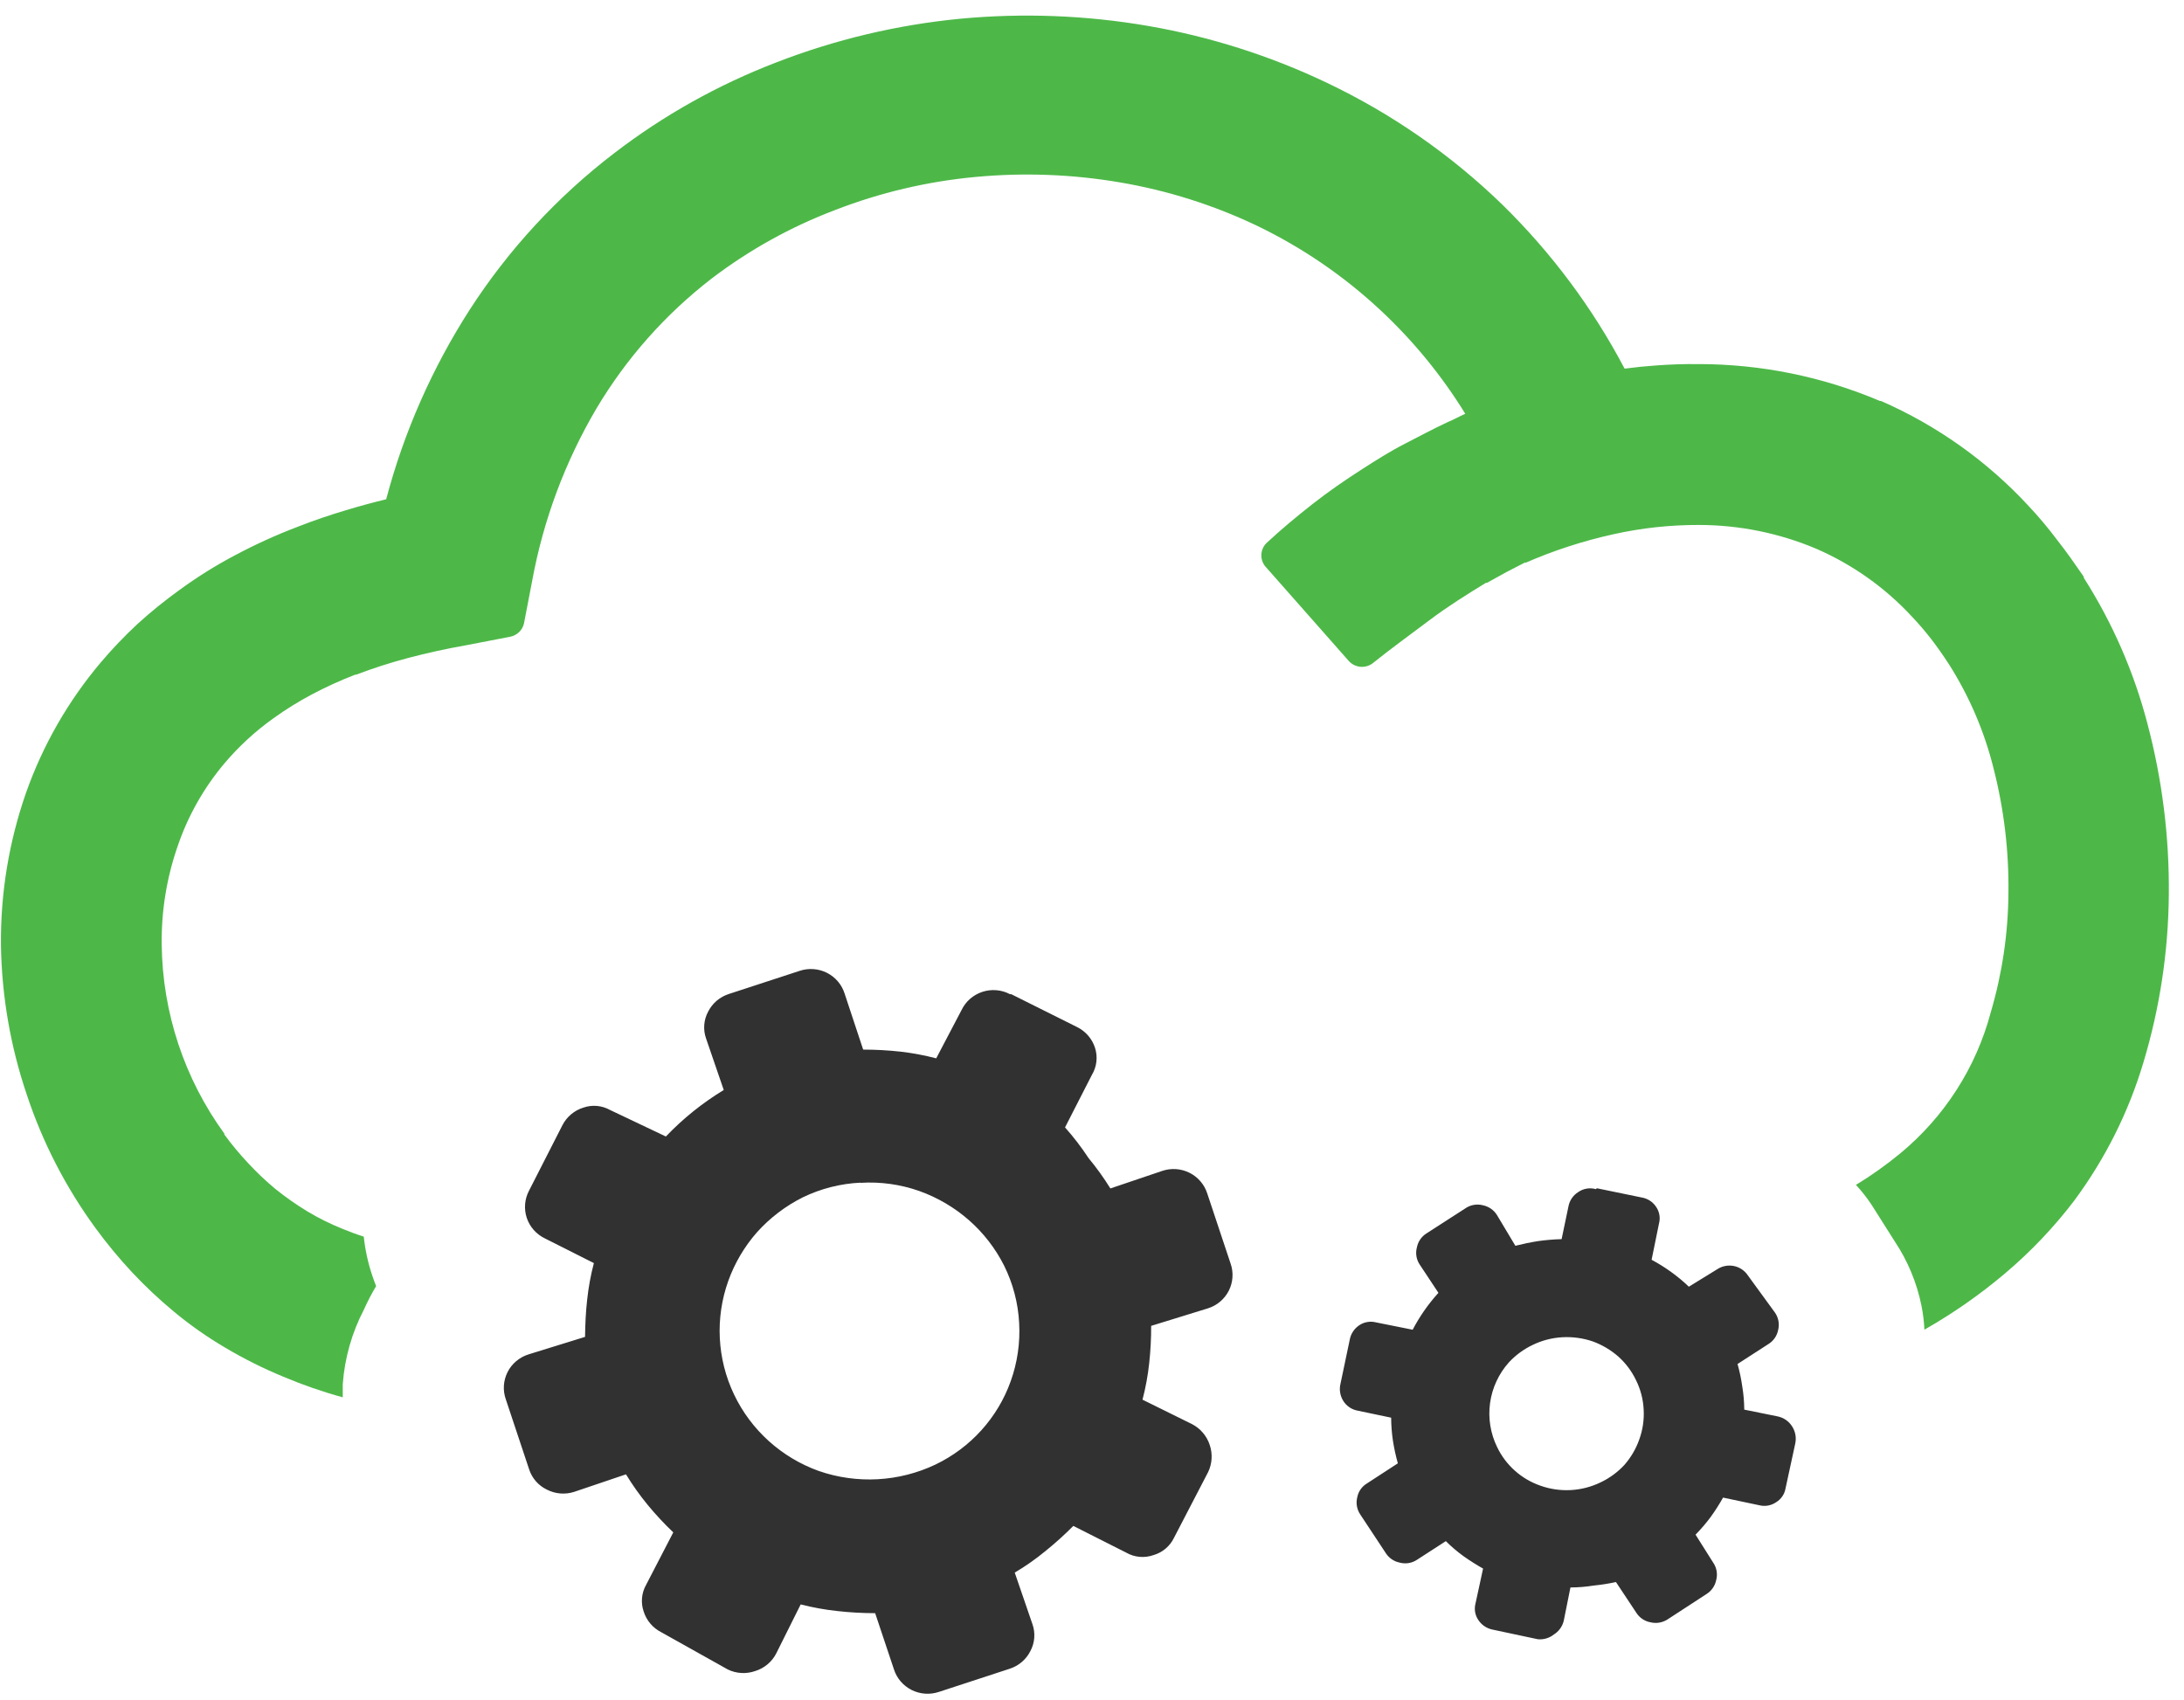
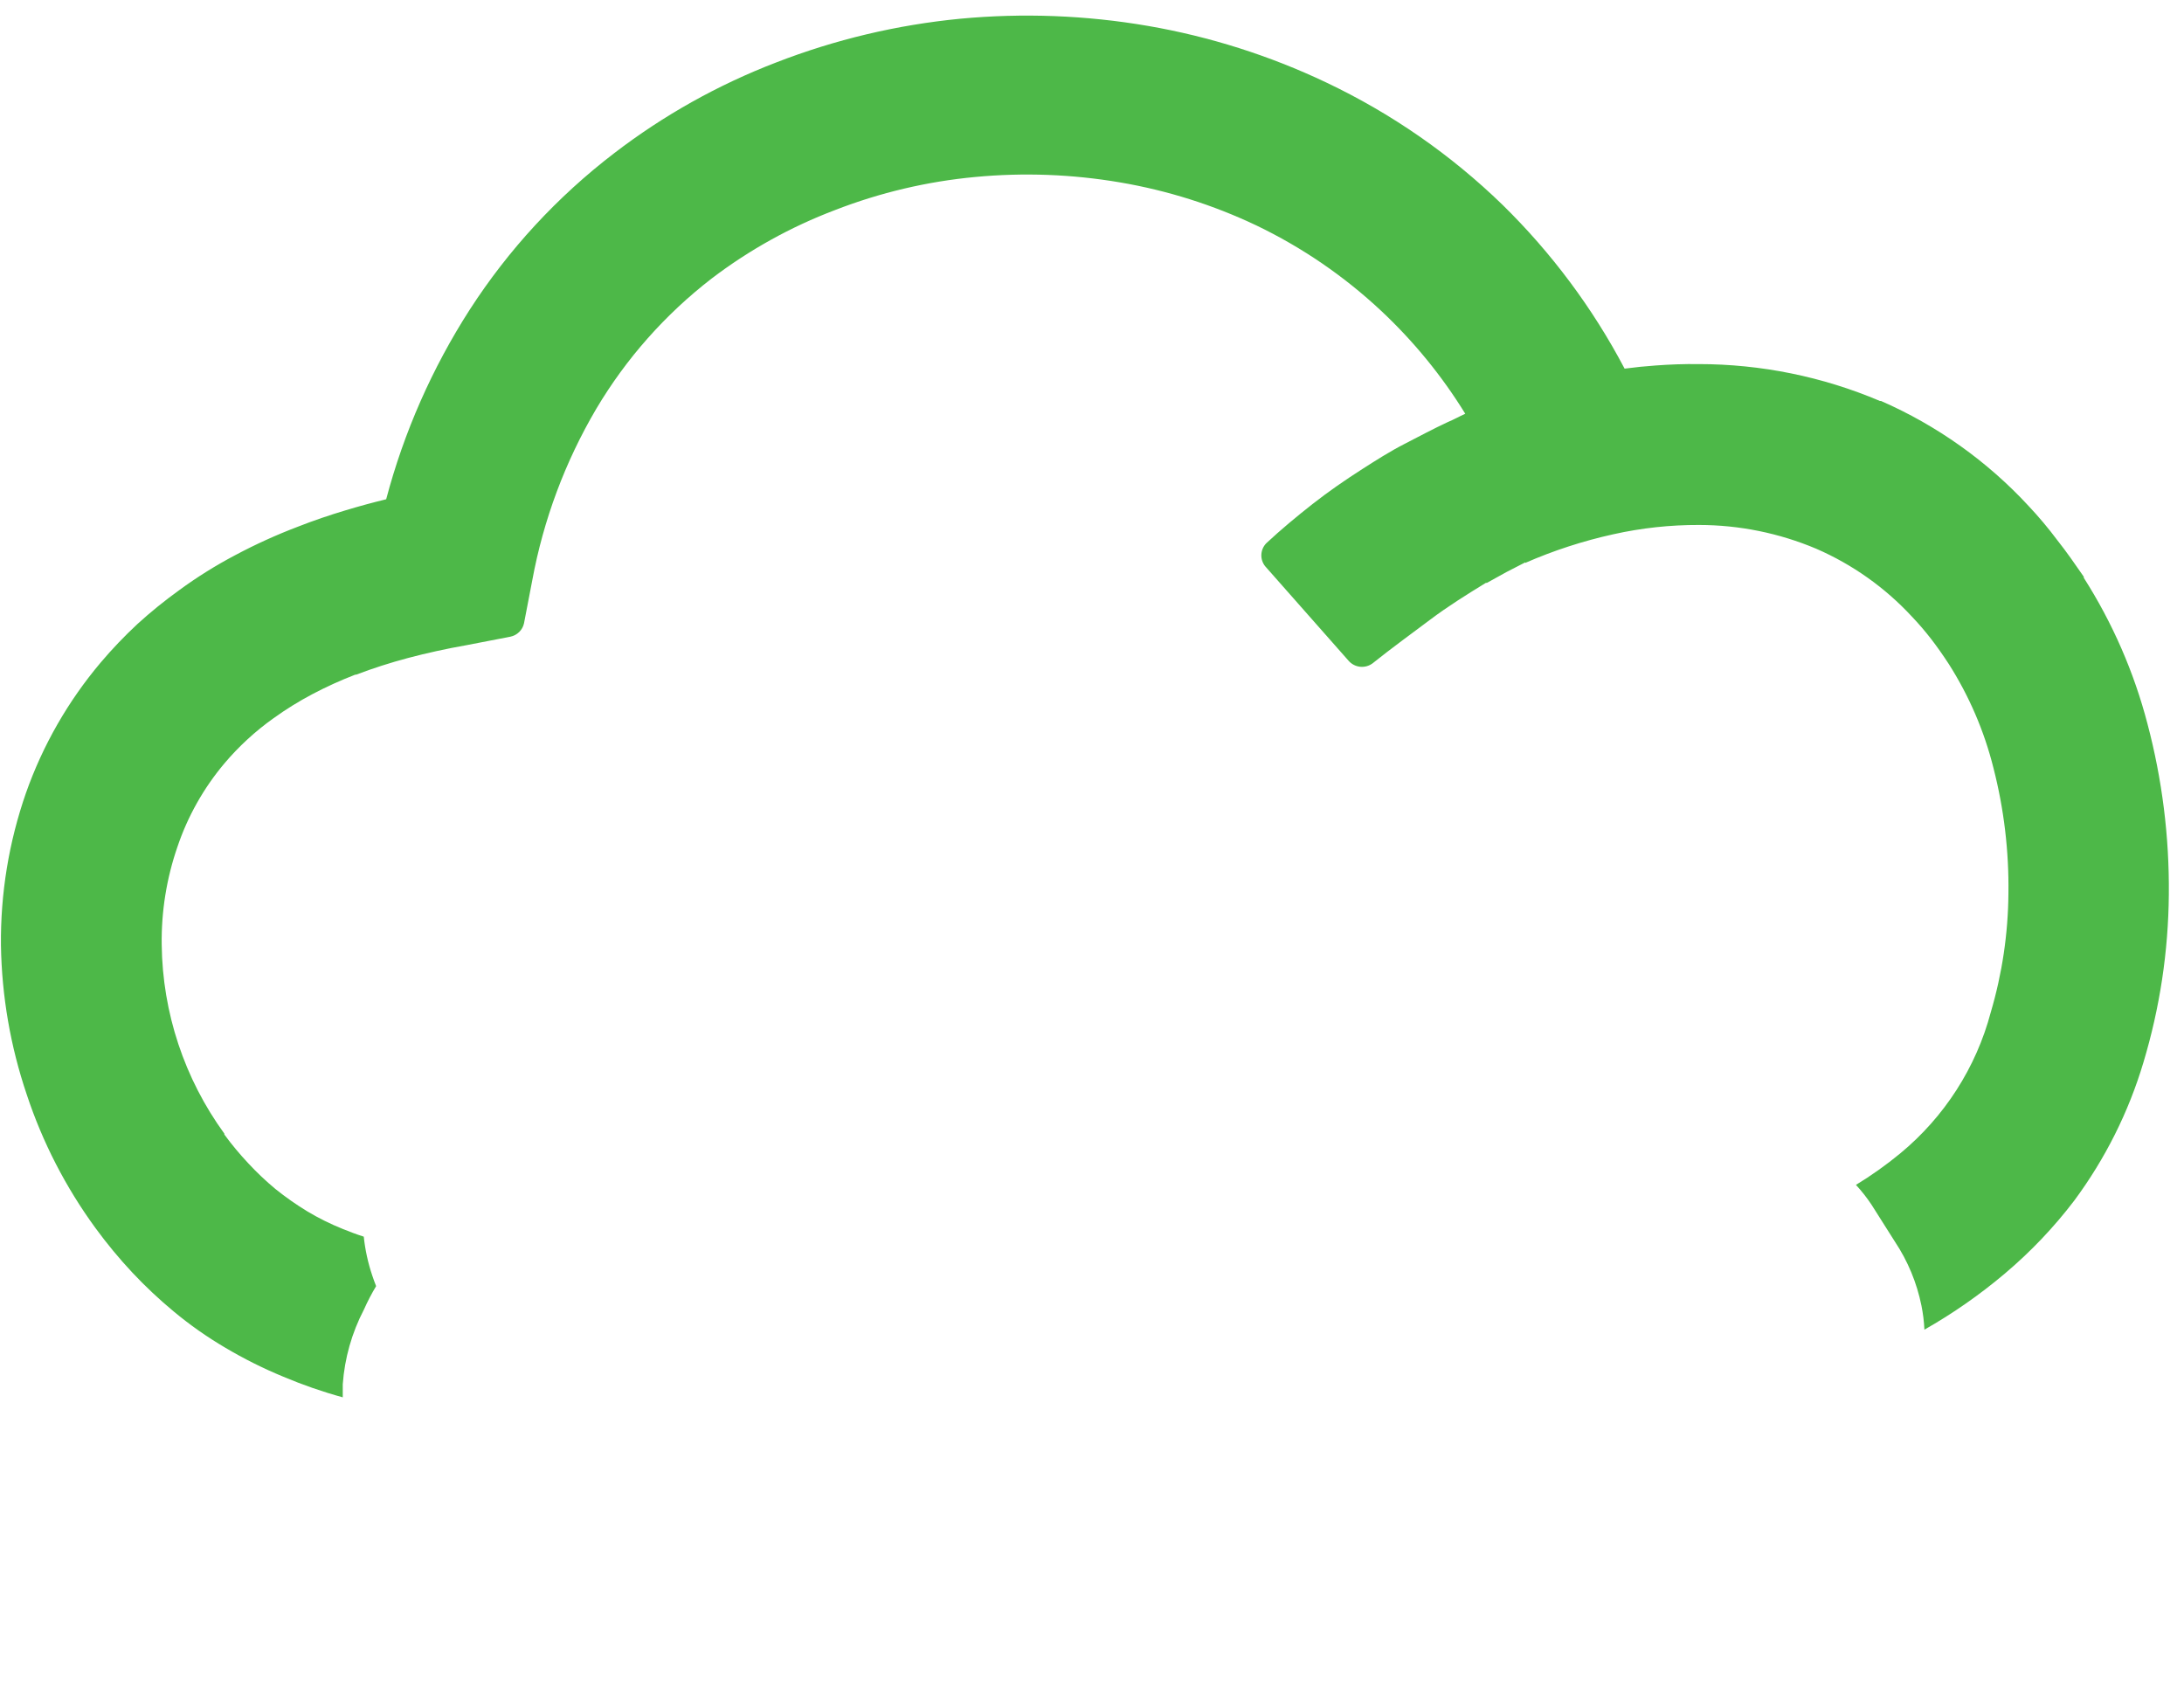
<svg xmlns="http://www.w3.org/2000/svg" width="140" height="109" viewBox="0 0 140 109" fill="none">
  <g clip-path="url(#clip0_809_1696)">
-     <path d="M102.297 76.228C102.107 76.173 101.906 76.162 101.71 76.195C101.514 76.228 101.328 76.304 101.166 76.418C101.005 76.519 100.867 76.652 100.76 76.808C100.653 76.964 100.58 77.141 100.544 77.326L100.103 79.433C99.603 79.447 99.105 79.488 98.61 79.557C98.112 79.635 97.626 79.736 97.139 79.859L95.951 77.875C95.851 77.717 95.719 77.581 95.563 77.475C95.407 77.369 95.232 77.296 95.046 77.259C94.854 77.21 94.653 77.204 94.457 77.241C94.261 77.278 94.077 77.356 93.915 77.472L91.427 79.075C91.272 79.175 91.139 79.305 91.036 79.457C90.933 79.609 90.862 79.781 90.827 79.96C90.775 80.15 90.766 80.348 90.799 80.542C90.832 80.735 90.907 80.919 91.019 81.081L92.207 82.875C91.558 83.591 91.003 84.385 90.556 85.24L88.203 84.769C88.023 84.723 87.835 84.715 87.652 84.746C87.468 84.776 87.294 84.846 87.14 84.948C86.983 85.051 86.849 85.183 86.744 85.337C86.639 85.49 86.566 85.663 86.529 85.845L85.929 88.704C85.882 88.893 85.875 89.091 85.909 89.284C85.942 89.476 86.014 89.66 86.121 89.824C86.224 89.983 86.358 90.118 86.516 90.222C86.673 90.326 86.851 90.397 87.038 90.43L89.176 90.878C89.18 91.37 89.217 91.86 89.289 92.346C89.365 92.838 89.471 93.325 89.606 93.804L87.626 95.093C87.465 95.189 87.327 95.317 87.22 95.47C87.112 95.622 87.039 95.796 87.004 95.978C86.955 96.169 86.948 96.367 86.983 96.561C87.019 96.754 87.095 96.937 87.207 97.099L88.836 99.565C88.936 99.721 89.067 99.854 89.221 99.958C89.374 100.062 89.547 100.134 89.73 100.17C89.922 100.222 90.123 100.23 90.318 100.195C90.514 100.16 90.699 100.083 90.861 99.969L92.682 98.792C93.033 99.142 93.411 99.465 93.814 99.756C94.218 100.042 94.637 100.307 95.069 100.552L94.583 102.793C94.536 102.972 94.528 103.158 94.559 103.339C94.59 103.521 94.66 103.694 94.764 103.847C94.867 104.005 95.002 104.141 95.159 104.247C95.316 104.353 95.493 104.427 95.68 104.464L98.576 105.08C98.946 105.117 99.316 105.008 99.605 104.777C99.924 104.579 100.151 104.265 100.239 103.903L100.669 101.762C101.169 101.76 101.668 101.719 102.162 101.639C102.641 101.592 103.117 101.517 103.587 101.415L104.888 103.376C104.987 103.536 105.119 103.673 105.275 103.779C105.43 103.885 105.607 103.958 105.793 103.993C105.985 104.041 106.185 104.048 106.38 104.013C106.575 103.978 106.761 103.902 106.924 103.791L109.401 102.177C109.558 102.077 109.692 101.947 109.797 101.795C109.902 101.643 109.975 101.472 110.012 101.291C110.064 101.102 110.073 100.903 110.04 100.71C110.007 100.516 109.932 100.332 109.82 100.17L108.689 98.377C109.034 98.025 109.355 97.65 109.65 97.256C109.941 96.853 110.21 96.434 110.453 96.001L112.784 96.494C112.964 96.538 113.152 96.544 113.336 96.511C113.519 96.478 113.693 96.407 113.847 96.303C114.008 96.207 114.146 96.076 114.252 95.921C114.357 95.767 114.428 95.591 114.458 95.406L115.08 92.537C115.121 92.345 115.124 92.147 115.087 91.955C115.05 91.763 114.974 91.579 114.865 91.416C114.66 91.102 114.339 90.881 113.971 90.8L111.811 90.362C111.808 89.871 111.767 89.379 111.686 88.894C111.618 88.402 111.516 87.915 111.381 87.437L113.36 86.159C113.521 86.06 113.658 85.929 113.765 85.775C113.872 85.62 113.946 85.446 113.983 85.262C114.031 85.072 114.038 84.873 114.003 84.68C113.968 84.487 113.892 84.303 113.779 84.141L112.048 81.765C111.946 81.61 111.814 81.476 111.66 81.371C111.506 81.267 111.332 81.194 111.149 81.156C110.966 81.119 110.777 81.118 110.594 81.153C110.41 81.188 110.236 81.259 110.08 81.362L108.259 82.482C107.905 82.142 107.527 81.828 107.128 81.541C106.727 81.251 106.308 80.989 105.872 80.756L106.347 78.425C106.394 78.246 106.402 78.06 106.371 77.879C106.34 77.697 106.27 77.524 106.166 77.371C106.064 77.213 105.93 77.077 105.772 76.973C105.614 76.869 105.437 76.798 105.25 76.766L102.365 76.172L102.297 76.228ZM100.148 85.722C100.812 85.686 101.476 85.777 102.105 85.991C102.703 86.211 103.255 86.538 103.734 86.955C104.206 87.378 104.59 87.888 104.865 88.457C105.161 89.048 105.33 89.693 105.363 90.351C105.401 91.006 105.305 91.662 105.08 92.279C104.87 92.876 104.547 93.427 104.13 93.904C103.698 94.371 103.179 94.752 102.603 95.025C102.007 95.314 101.358 95.482 100.696 95.519C100.033 95.555 99.37 95.46 98.746 95.238C98.142 95.029 97.587 94.703 97.111 94.28C96.635 93.857 96.249 93.344 95.974 92.772C95.543 91.894 95.383 90.91 95.516 89.942C95.649 88.975 96.068 88.068 96.721 87.336C97.153 86.869 97.671 86.489 98.248 86.215C98.841 85.926 99.488 85.758 100.148 85.722ZM64.742 63.73C64.473 63.588 64.178 63.502 63.874 63.476C63.571 63.45 63.265 63.486 62.976 63.58C62.686 63.674 62.419 63.825 62.19 64.024C61.961 64.223 61.775 64.466 61.643 64.738L60.014 67.843C59.271 67.649 58.515 67.507 57.751 67.417C56.948 67.328 56.139 67.283 55.331 67.283L54.143 63.696C54.053 63.409 53.907 63.143 53.711 62.914C53.516 62.684 53.276 62.496 53.006 62.36C52.736 62.224 52.441 62.144 52.139 62.123C51.837 62.102 51.533 62.141 51.247 62.239L46.722 63.718C46.438 63.809 46.175 63.955 45.947 64.147C45.72 64.34 45.534 64.575 45.399 64.839C45.255 65.103 45.168 65.394 45.145 65.694C45.121 65.993 45.161 66.294 45.263 66.577L46.394 69.872C45.031 70.7 43.783 71.703 42.684 72.854L39.098 71.15C38.84 71.006 38.555 70.919 38.26 70.894C37.965 70.868 37.669 70.906 37.39 71.004C37.104 71.094 36.838 71.239 36.609 71.432C36.38 71.624 36.191 71.86 36.055 72.125L33.917 76.317C33.775 76.584 33.688 76.876 33.662 77.177C33.636 77.478 33.671 77.781 33.766 78.068C33.861 78.355 34.014 78.62 34.215 78.847C34.416 79.073 34.661 79.258 34.935 79.389L38.069 80.969C37.867 81.738 37.723 82.522 37.639 83.312C37.548 84.108 37.514 84.904 37.503 85.699L33.883 86.82C33.594 86.91 33.325 87.057 33.094 87.252C32.863 87.446 32.673 87.685 32.537 87.954C32.401 88.223 32.321 88.516 32.301 88.816C32.282 89.116 32.324 89.417 32.424 89.701L33.917 94.185C34.007 94.466 34.154 94.727 34.348 94.95C34.542 95.174 34.781 95.356 35.048 95.485C35.318 95.626 35.613 95.711 35.916 95.736C36.219 95.761 36.524 95.725 36.813 95.631L40.127 94.51C40.547 95.2 41.016 95.859 41.53 96.483C42.037 97.097 42.581 97.681 43.159 98.231L41.417 101.594C41.272 101.851 41.183 102.136 41.156 102.429C41.128 102.723 41.163 103.019 41.259 103.298C41.348 103.584 41.494 103.849 41.688 104.078C41.882 104.307 42.121 104.495 42.39 104.632L46.654 107.019C46.925 107.151 47.22 107.228 47.521 107.245C47.822 107.262 48.123 107.22 48.408 107.12C48.696 107.032 48.964 106.887 49.195 106.694C49.426 106.502 49.616 106.266 49.754 105.999L51.326 102.849C52.103 103.048 52.893 103.191 53.69 103.275C54.49 103.365 55.295 103.409 56.1 103.41L57.299 106.997C57.389 107.283 57.535 107.549 57.73 107.779C57.926 108.008 58.166 108.197 58.436 108.333C58.706 108.468 59.001 108.549 59.303 108.57C59.605 108.591 59.908 108.551 60.195 108.454L64.719 106.974C65.004 106.883 65.267 106.737 65.494 106.545C65.722 106.353 65.908 106.118 66.043 105.853C66.188 105.588 66.274 105.295 66.298 104.993C66.321 104.692 66.281 104.39 66.179 104.105L65.047 100.809C65.743 100.398 66.405 99.933 67.027 99.419C67.648 98.918 68.241 98.382 68.803 97.817L72.197 99.531C72.458 99.681 72.75 99.772 73.05 99.799C73.351 99.826 73.654 99.788 73.939 99.688C74.227 99.605 74.494 99.462 74.722 99.269C74.95 99.076 75.134 98.837 75.262 98.567L77.445 94.364C77.704 93.82 77.741 93.197 77.547 92.627C77.36 92.053 76.954 91.574 76.416 91.293L73.237 89.724C73.439 88.954 73.583 88.171 73.667 87.381C73.754 86.588 73.795 85.791 73.792 84.993L77.423 83.872C77.712 83.782 77.981 83.636 78.212 83.441C78.443 83.246 78.633 83.007 78.769 82.739C78.905 82.47 78.985 82.177 79.004 81.876C79.024 81.576 78.982 81.275 78.882 80.992L77.389 76.508C77.298 76.222 77.15 75.957 76.954 75.729C76.759 75.501 76.519 75.314 76.249 75.179C75.979 75.044 75.684 74.965 75.383 74.944C75.081 74.924 74.779 74.964 74.493 75.062L71.178 76.183C70.756 75.502 70.287 74.85 69.776 74.233C69.323 73.543 68.82 72.888 68.271 72.271L69.991 68.908C70.147 68.649 70.246 68.361 70.281 68.061C70.316 67.762 70.287 67.458 70.194 67.171C70.104 66.887 69.957 66.624 69.763 66.397C69.569 66.169 69.331 65.983 69.063 65.848L64.821 63.73H64.742ZM55.161 75.824C56.443 75.744 57.729 75.923 58.939 76.351C60.103 76.769 61.178 77.4 62.106 78.212C63.043 79.034 63.811 80.027 64.369 81.137C64.936 82.282 65.263 83.529 65.33 84.803C65.402 86.074 65.218 87.347 64.787 88.546C63.952 90.884 62.22 92.801 59.968 93.882C57.629 94.994 54.941 95.143 52.491 94.297C50.094 93.436 48.139 91.67 47.051 89.385C45.964 87.1 45.834 84.481 46.688 82.101C47.099 80.962 47.72 79.909 48.521 78.996C49.35 78.073 50.348 77.312 51.462 76.754C52.617 76.194 53.876 75.873 55.161 75.813V75.824Z" fill="#313131" />
    <path d="M97.773 36.05L96.574 36.667L95.318 37.362H95.25C94.062 38.09 92.818 38.864 91.687 39.716C90.556 40.568 89.221 41.532 87.977 42.529C87.752 42.693 87.474 42.769 87.196 42.742C86.919 42.715 86.661 42.587 86.472 42.384L81.099 36.297C80.928 36.083 80.842 35.815 80.857 35.542C80.871 35.27 80.986 35.012 81.178 34.818C82.117 33.943 83.113 33.114 84.142 32.307C85.171 31.5 86.246 30.76 87.332 30.065C88.192 29.515 89.085 28.944 90.024 28.462C90.963 27.98 91.879 27.487 92.796 27.061C93.18 26.904 93.553 26.691 93.927 26.523C92.432 24.094 90.617 21.874 88.531 19.921C86.163 17.703 83.466 15.858 80.534 14.45C77.765 13.135 74.826 12.207 71.801 11.693C68.734 11.169 65.611 11.053 62.514 11.345C59.435 11.633 56.412 12.346 53.532 13.464C50.692 14.541 48.025 16.021 45.614 17.858C42.644 20.152 40.138 22.982 38.227 26.198C36.225 29.599 34.835 33.32 34.121 37.194L33.589 39.962C33.542 40.172 33.435 40.364 33.28 40.515C33.126 40.666 32.931 40.77 32.718 40.814L29.936 41.352C28.59 41.588 27.334 41.868 26.146 42.182C25.023 42.48 23.917 42.835 22.832 43.247H22.775C21.831 43.611 20.91 44.03 20.015 44.502C19.155 44.957 18.327 45.47 17.538 46.038C16.367 46.871 15.307 47.846 14.382 48.941C13.051 50.522 12.03 52.335 11.373 54.288C10.676 56.307 10.336 58.431 10.366 60.565C10.416 64.913 11.818 69.141 14.382 72.671V72.727C14.856 73.374 15.37 73.991 15.92 74.576C16.464 75.162 17.046 75.713 17.662 76.224C18.312 76.746 18.996 77.226 19.71 77.659C20.433 78.092 21.189 78.466 21.972 78.78C22.413 78.959 22.854 79.127 23.318 79.273C23.407 80.119 23.59 80.954 23.861 81.761C23.94 81.997 24.02 82.221 24.11 82.445C23.82 82.93 23.559 83.431 23.329 83.947C22.554 85.435 22.092 87.063 21.972 88.733V89.574C20.673 89.217 19.4 88.775 18.16 88.251C16.875 87.722 15.632 87.1 14.438 86.391C13.275 85.708 12.171 84.932 11.135 84.07C10.202 83.296 9.318 82.465 8.488 81.582C7.639 80.674 6.845 79.716 6.113 78.712C4.209 76.104 2.724 73.219 1.713 70.16C0.669 67.076 0.112 63.851 0.061 60.599C0.027 57.273 0.571 53.967 1.667 50.824C2.742 47.778 4.363 44.949 6.452 42.473C7.186 41.606 7.972 40.782 8.805 40.007C9.656 39.232 10.551 38.506 11.486 37.833C12.624 36.999 13.822 36.25 15.072 35.591C16.381 34.893 17.734 34.279 19.122 33.753C20.094 33.371 21.112 33.024 22.164 32.71C23.013 32.452 23.884 32.217 24.755 32.004C25.894 27.699 27.703 23.596 30.117 19.842C32.597 16 35.727 12.61 39.37 9.821C42.529 7.395 46.027 5.436 49.754 4.004C53.538 2.535 57.508 1.592 61.552 1.201C65.567 0.823 69.615 0.978 73.588 1.661C77.542 2.343 81.383 3.562 85.002 5.281C89.182 7.263 93.004 9.914 96.314 13.128C99.456 16.206 102.097 19.749 104.141 23.631C104.82 23.541 105.476 23.474 106.132 23.429C107.026 23.362 107.942 23.328 108.881 23.339C112.879 23.339 116.835 24.143 120.51 25.704H120.578C124.165 27.274 127.385 29.564 130.034 32.43C130.69 33.127 131.306 33.861 131.878 34.627C132.466 35.367 133.009 36.151 133.575 36.97V37.037C135.417 39.928 136.795 43.086 137.658 46.397C138.603 49.967 139.063 53.646 139.027 57.337C138.999 60.985 138.451 64.612 137.398 68.109C136.448 71.292 134.947 74.288 132.964 76.964C131.659 78.678 130.168 80.245 128.518 81.638C126.915 82.993 125.188 84.198 123.36 85.236C123.336 84.716 123.272 84.199 123.168 83.689C122.873 82.23 122.297 80.841 121.471 79.598L119.967 77.222C119.669 76.774 119.336 76.35 118.971 75.955C119.965 75.35 120.914 74.676 121.81 73.937C124.646 71.593 126.675 68.431 127.613 64.892C128.345 62.415 128.725 59.85 128.745 57.269C128.783 54.556 128.459 51.85 127.783 49.221C127.194 46.865 126.228 44.617 124.921 42.563C124.548 41.991 124.163 41.442 123.79 40.96C123.417 40.478 122.987 39.974 122.557 39.525C120.841 37.669 118.753 36.188 116.426 35.176C114.051 34.174 111.497 33.655 108.915 33.652C107.07 33.645 105.229 33.845 103.429 34.246C101.487 34.673 99.593 35.289 97.773 36.084V36.05Z" fill="#4DB848" />
  </g>
  <defs>
    <clipPath id="clip0_809_1696">
      <rect width="139" height="108" fill="white" transform="translate(0.061 0.531)" />
    </clipPath>
  </defs>
</svg>